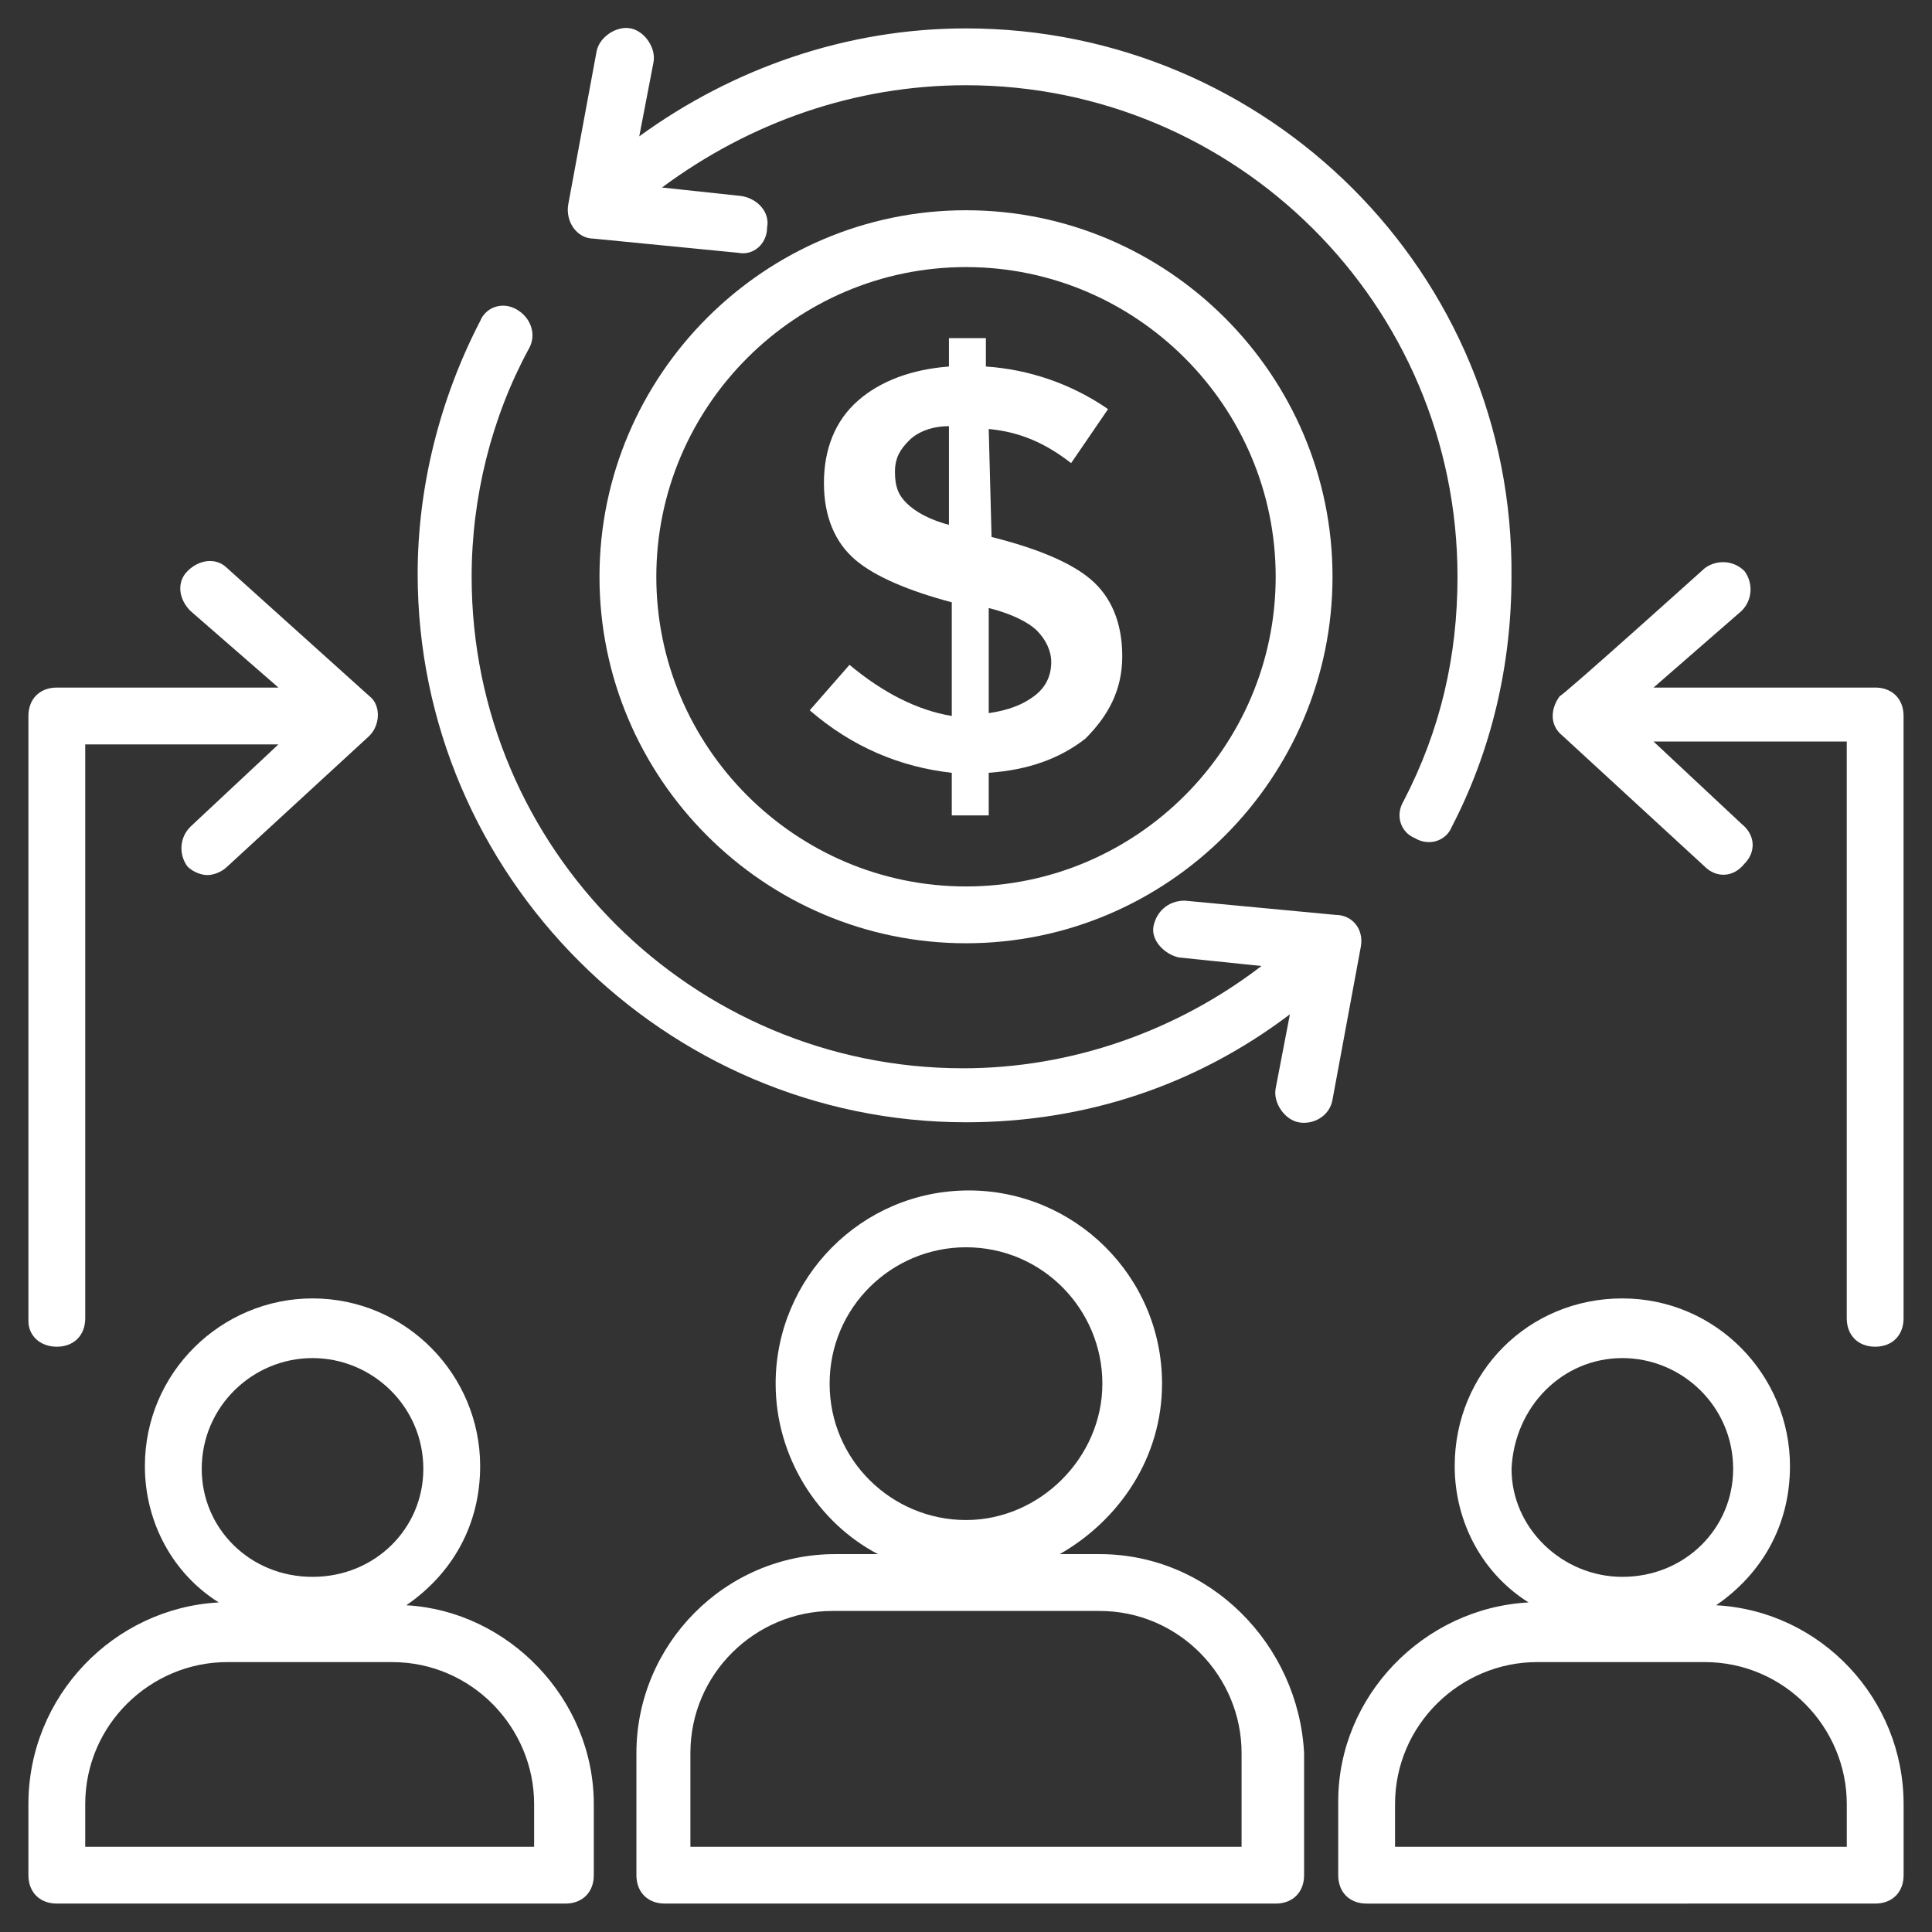
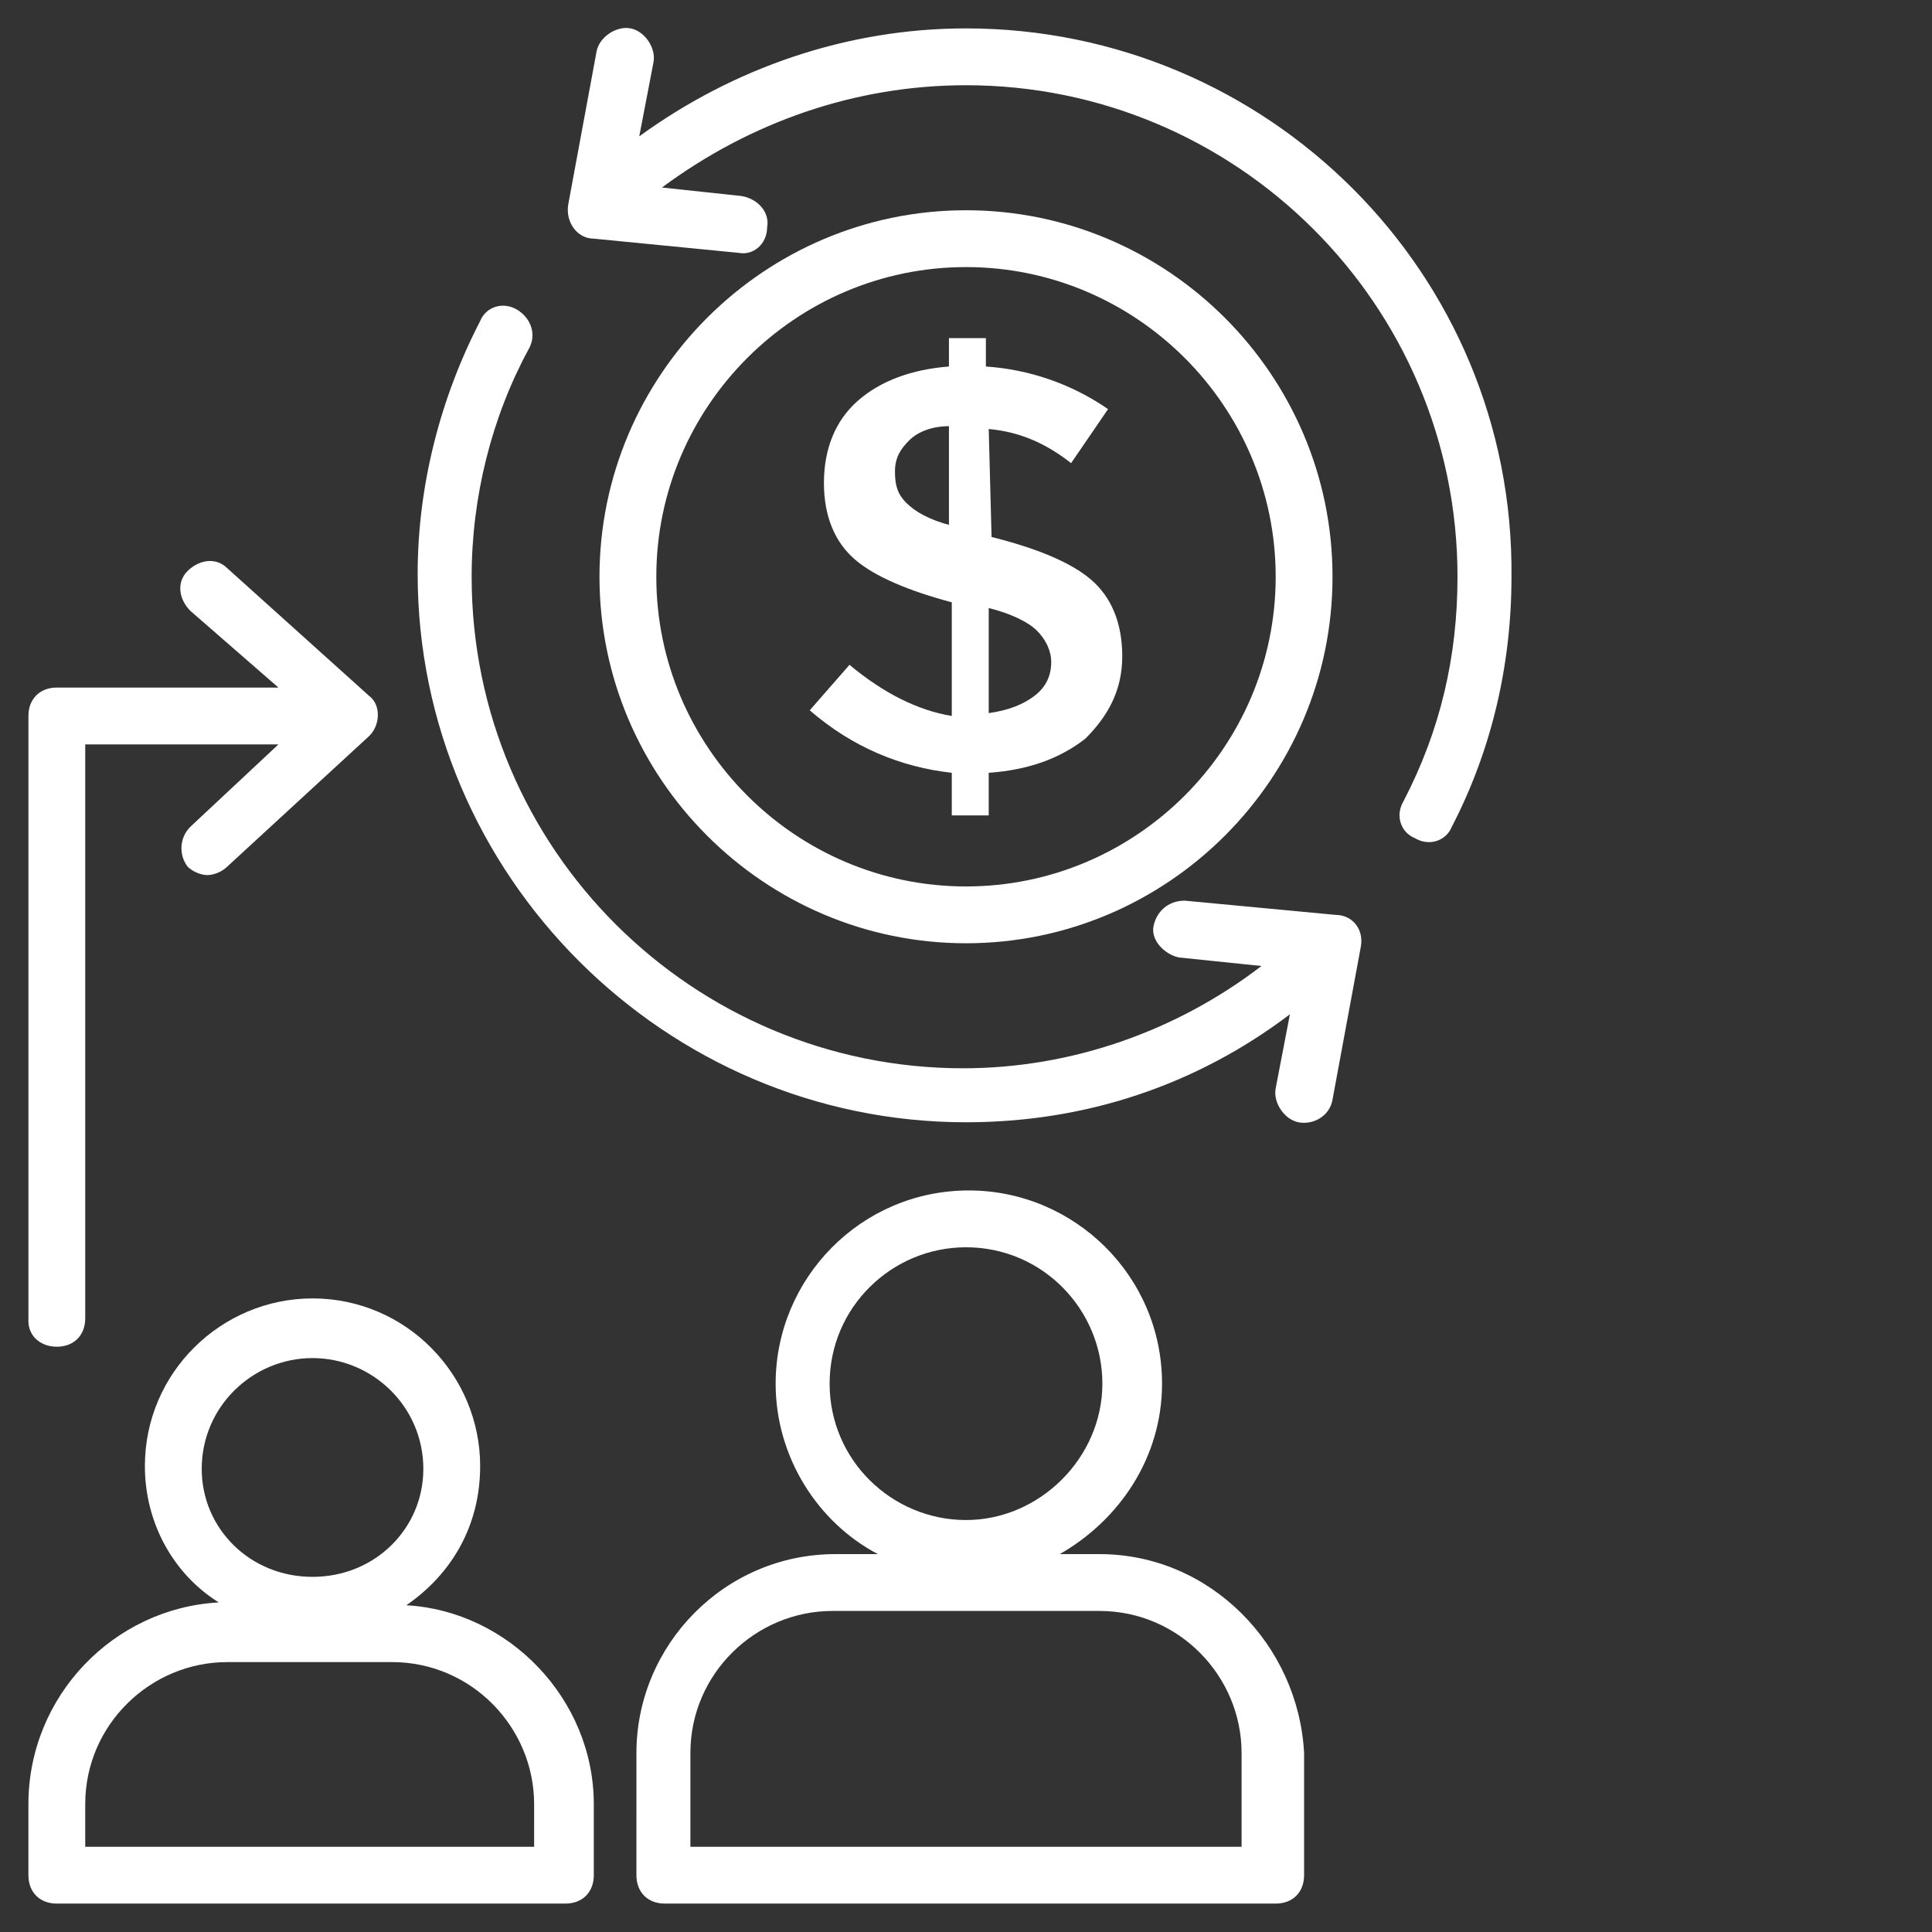
<svg xmlns="http://www.w3.org/2000/svg" width="1200pt" height="1200pt" version="1.1" viewBox="0 0 1200 1200">
  <rect x="0" y="0" width="1200" height="1200" fill="#333333" stroke="none" />
  <path d="m252.35 997.06c28.234-19.41 45.883-49.41 45.883-86.469 0-56.469-45.883-104.12-104.12-104.12-56.469 0-104.12 45.883-104.12 104.12 0 35.293 17.648 67.059 45.883 84.707-65.293 3.527-118.23 58.234-118.23 125.29v44.117c0 10.59 7.059 17.648 17.648 17.648h315.88c10.59 0 17.648-7.059 17.648-17.648v-44.117c-0.004-65.297-52.945-120-116.48-123.53zm-58.234-153.53c37.059 0 68.824 30 68.824 68.824 0 37.059-30 67.059-68.824 67.059-38.824 0-68.824-30-68.824-67.059 0-38.824 31.766-68.824 68.824-68.824zm139.41 303.53h-280.59v-26.469c0-49.41 40.59-88.234 88.234-88.234h102.35c49.41 0 88.234 40.59 88.234 88.234l0.004 26.469z" fill="#fff" />
  <path d="m682.94 965.29h-24.707c37.059-21.176 63.531-60 63.531-105.88 0-67.059-54.707-120-120-120-67.059 0-120 54.707-120 120 0 45.883 26.469 86.469 63.531 105.88h-26.469c-68.824 0-123.53 56.469-123.53 123.53l-0.004 75.883c0 10.59 7.059 17.648 17.648 17.648h379.41c10.59 0 17.648-7.059 17.648-17.648v-75.883c-3.531-67.059-58.234-123.53-127.06-123.53zm-167.65-105.88c0-47.648 38.824-84.707 84.707-84.707 47.648 0 84.707 38.824 84.707 84.707 0 45.883-38.824 84.707-84.707 84.707s-84.707-37.059-84.707-84.707zm255.88 287.65h-342.35v-58.234c0-49.41 40.59-88.234 88.234-88.234h165.88c49.41 0 88.234 40.59 88.234 88.234z" fill="#fff" />
-   <path d="m1065.9 997.06c28.234-19.41 45.883-49.41 45.883-86.469 0-56.469-45.883-104.12-104.12-104.12-58.234 0-104.12 45.883-104.12 104.12 0 35.293 17.648 67.059 45.883 84.707-65.293 3.531-118.23 58.234-118.23 123.53l-0.004 45.879c0 10.59 7.059 17.648 17.648 17.648l315.88-0.004c10.59 0 17.648-7.059 17.648-17.648v-44.117c-0.004-65.293-51.18-120-116.47-123.53zm-58.234-153.53c37.059 0 68.824 30 68.824 68.824 0 37.059-30 67.059-68.824 67.059-37.059 0-68.824-30-68.824-67.059 1.766-38.824 31.766-68.824 68.824-68.824zm139.41 303.53h-280.59v-26.469c0-49.41 40.59-88.234 88.234-88.234l104.12-0.004c49.41 0 88.234 40.59 88.234 88.234z" fill="#fff" />
  <path d="m368.82 148.23 90 8.824c8.824 1.766 17.645-5.293 17.645-15.883 1.766-8.824-5.293-17.648-15.883-19.41l-49.41-5.293c54.707-40.59 120-63.531 188.82-63.531 167.65 0 305.29 135.88 305.29 305.29 0 49.41-10.59 95.293-33.531 139.41-5.293 8.824-1.766 19.41 7.059 22.941 8.824 5.293 19.41 1.766 22.941-7.059 24.707-47.648 37.059-100.59 37.059-155.29 1.77-188.82-151.76-340.59-338.82-340.59-74.117 0-144.71 24.707-202.94 67.059l8.824-45.883c1.766-8.824-5.293-19.41-14.117-21.176-8.824-1.766-19.41 5.293-21.176 14.117l-17.648 95.293c-1.766 10.59 5.293 21.176 15.883 21.176z" fill="#fff" />
  <path d="m845.29 587.65c1.766-10.59-5.293-19.41-15.883-19.41l-93.531-8.824c-10.59 0-17.648 7.059-19.41 15.883-1.766 8.824 7.059 17.648 15.883 19.41l51.176 5.293c-52.941 40.59-118.23 63.531-185.29 63.531-167.65 0-305.29-135.88-305.29-305.29 0-49.41 12.352-98.824 35.293-141.18 5.293-8.824 1.766-19.41-7.059-24.707-8.824-5.293-19.41-1.766-22.941 7.059-24.707 47.648-38.824 102.35-38.824 157.06 0 187.06 153.53 340.59 340.59 340.59 74.117 0 142.94-22.941 201.18-67.059l-8.824 45.883c-1.766 8.824 5.293 19.41 14.117 21.176s19.41-3.531 21.176-14.117l17.648-95.297v0z" fill="#fff" />
  <path d="m600 130.59c-125.29 0-227.65 102.35-227.65 227.65 0 125.29 102.36 227.64 227.65 227.64s227.65-102.35 227.65-227.65c0-125.29-102.36-227.64-227.65-227.64zm0 420c-105.88 0-192.35-86.469-192.35-192.35 0-105.88 86.469-192.35 192.35-192.35s192.35 86.469 192.35 192.35c0 105.88-86.469 192.35-192.35 192.35z" fill="#fff" />
  <path d="m615.88 333.53-1.766-67.059c19.41 1.766 35.293 8.824 51.176 21.176l22.941-33.531c-22.941-15.883-49.41-24.707-75.883-26.469v-17.648h-22.941v17.648c-22.941 1.766-42.352 8.824-56.469 21.176-14.117 12.352-21.176 30-21.176 51.176s7.059 37.059 19.41 47.648c12.352 10.59 33.531 19.41 60 26.469v70.59c-21.176-3.531-42.352-14.117-63.531-31.766l-24.703 28.234c26.469 22.941 56.469 35.293 88.234 38.824v26.469h22.941v-26.469c24.707-1.766 44.117-8.824 60-21.176 14.117-14.117 22.941-30 22.941-51.176 0-21.176-7.059-37.059-19.41-47.648-12.355-10.59-33.531-19.41-61.766-26.469zm-24.707-7.062c-14.117-3.531-22.941-8.824-28.234-14.117-5.293-5.293-7.059-10.59-7.059-19.41 0-8.824 3.531-14.117 8.824-19.41s14.117-8.824 24.707-8.824l-0.004 61.762zm51.176 105.88c-7.059 5.293-15.883 8.824-28.234 10.59v-65.293c14.117 3.531 24.707 8.824 30 14.117 5.293 5.293 8.824 12.352 8.824 19.41 0 8.824-3.531 15.883-10.59 21.176z" fill="#fff" />
  <path d="m35.293 836.47c10.59 0 17.648-7.059 17.648-17.648v-356.47h120l-54.707 51.176c-7.059 7.059-7.059 17.648-1.766 24.707 3.531 3.531 8.824 5.293 12.352 5.293 3.531 0 8.824-1.766 12.352-5.293l88.234-81.176c7.059-7.059 7.059-19.41 0-24.707l-88.234-79.41c-7.059-7.059-17.648-5.293-24.707 1.766-7.059 7.059-5.293 17.648 1.766 24.707l54.707 47.648-137.64-0.004c-10.59 0-17.648 7.059-17.648 17.648v375.88c0.004 8.82 7.062 15.879 17.648 15.879z" fill="#fff" />
-   <path d="m1164.7 427.06h-137.65l54.707-47.648c7.059-7.059 7.059-17.648 1.766-24.707-7.059-7.059-17.648-7.059-24.707-1.766 0 0-88.234 79.41-90 79.41-5.293 7.059-7.059 17.648 1.766 24.707l88.234 81.176c7.059 7.059 17.648 7.059 24.707-1.766 7.059-7.059 7.059-17.648-1.766-24.707l-54.707-51.176 120 0.008v358.23c0 10.59 7.059 17.648 17.648 17.648 10.59 0 17.648-7.059 17.648-17.648l-0.004-374.12c0-10.59-7.059-17.648-17.645-17.648z" fill="#fff" />
</svg>